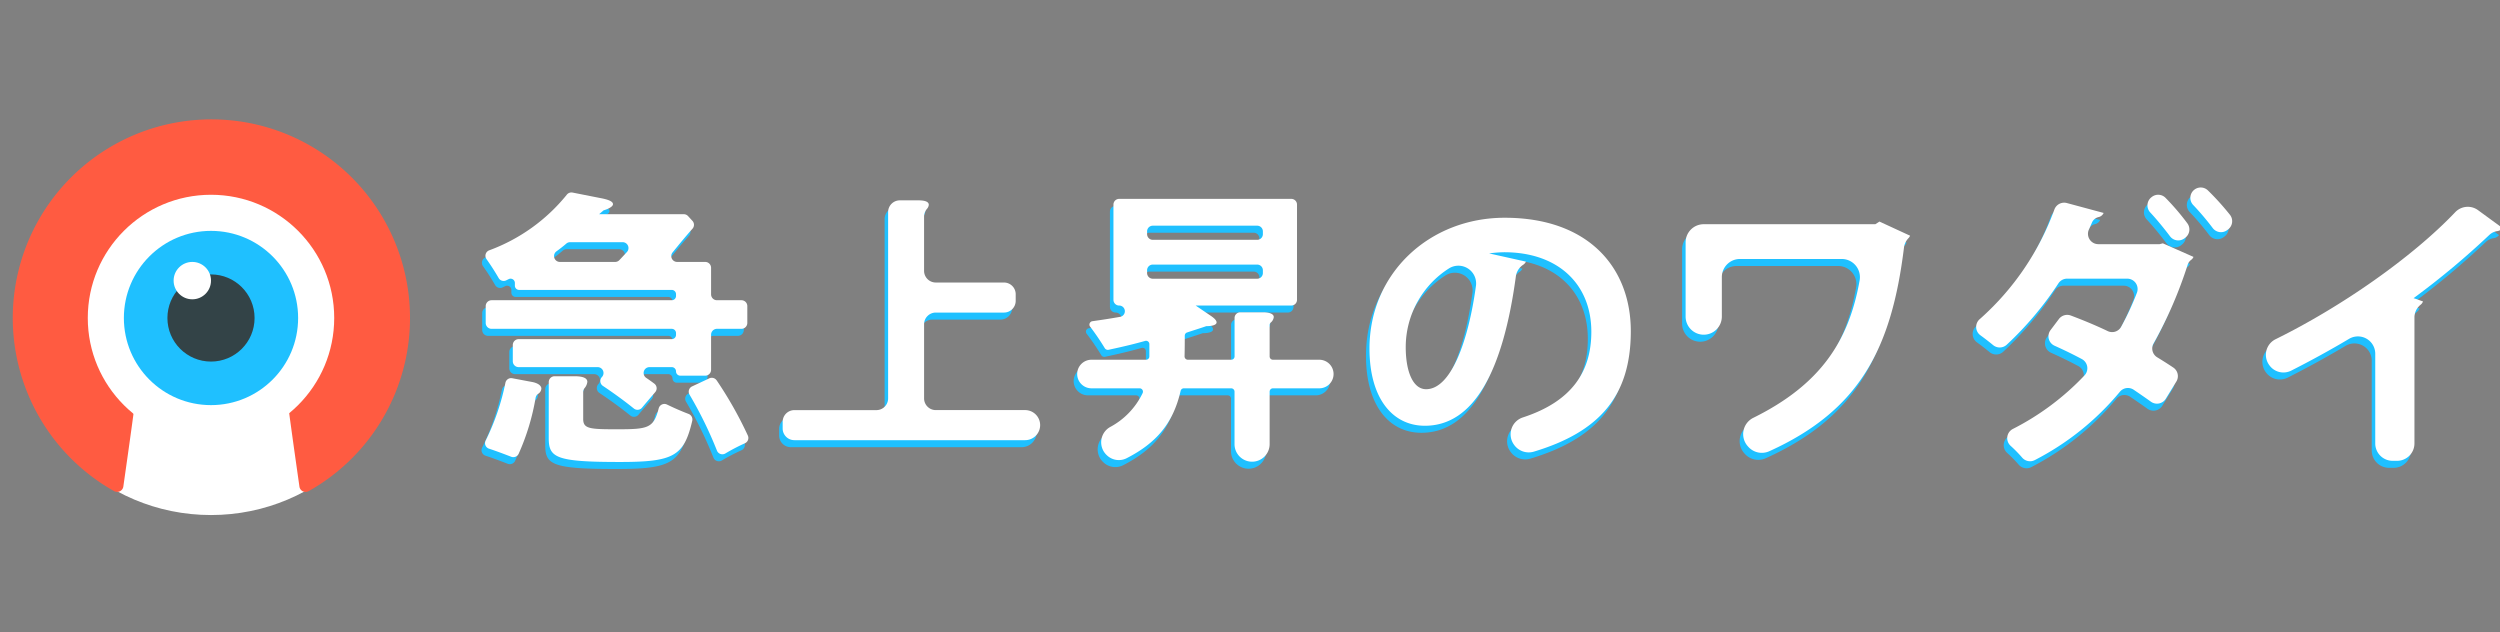
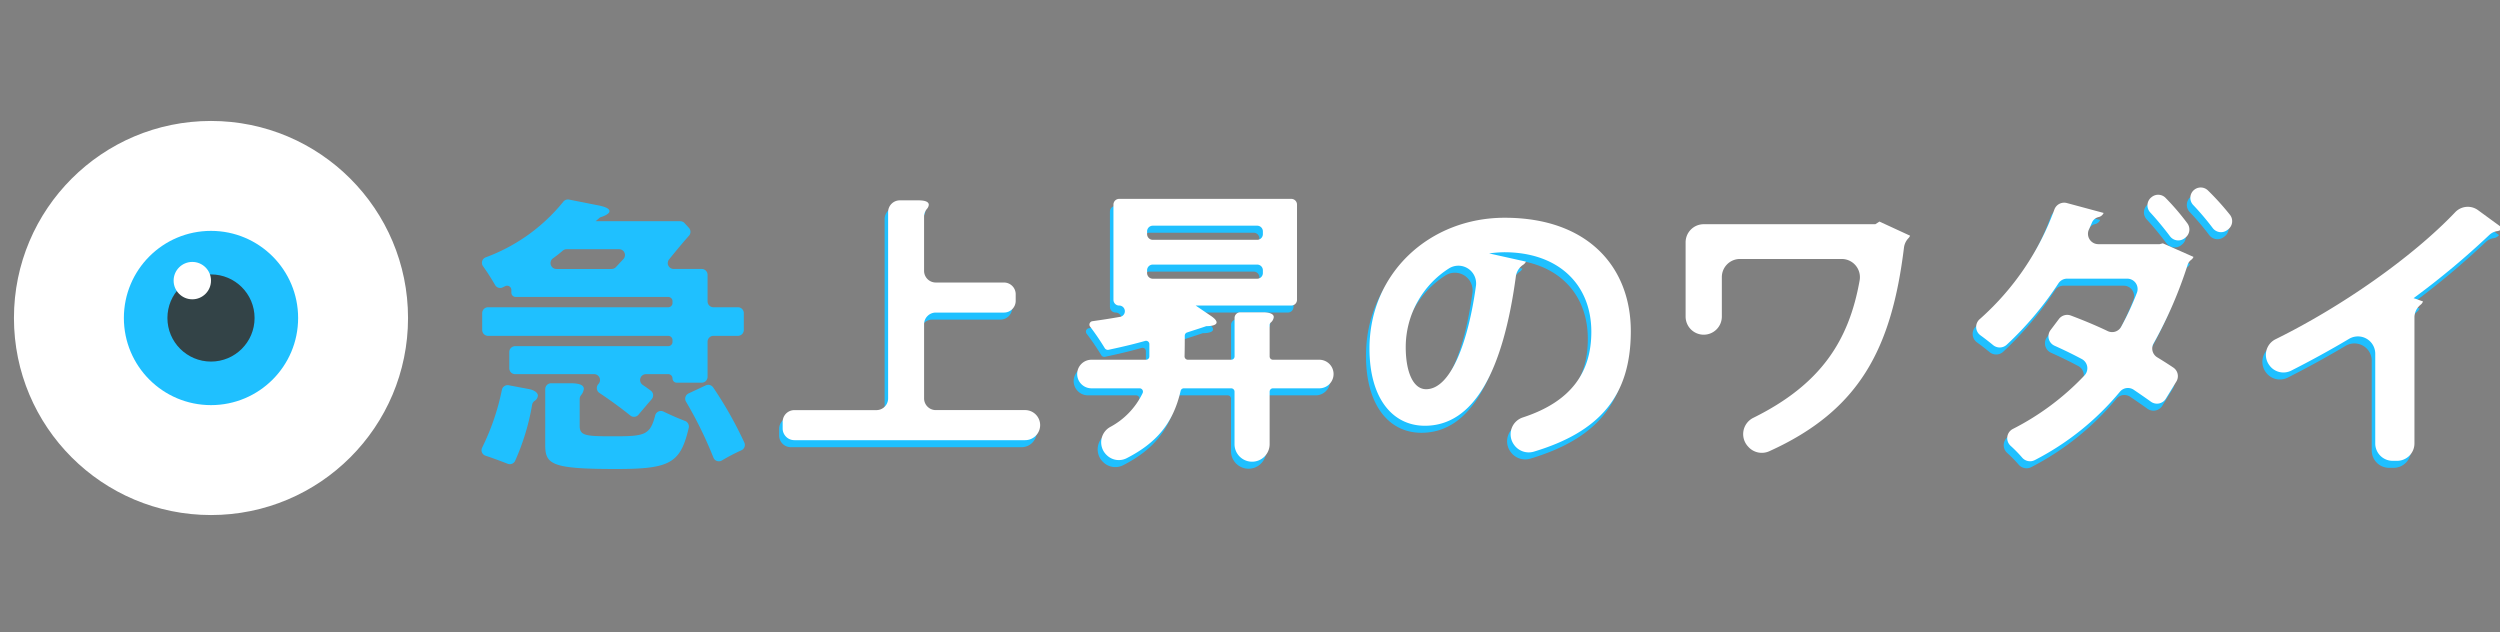
<svg xmlns="http://www.w3.org/2000/svg" width="356" height="90" viewBox="0 0 356 90">
  <rect x="0" y="0" width="356" height="90" fill="#808080" stroke="none" />
  <defs>
    <clipPath id="clip-path">
      <rect id="矩形_22844" data-name="矩形 22844" width="356" height="90" transform="translate(-19435 -17489)" fill="#fff" stroke="#707070" stroke-width="1" opacity="0.54" />
    </clipPath>
  </defs>
  <g id="急剧上升的话题" transform="translate(19435 17489)" clip-path="url(#clip-path)">
    <g id="组_18762" data-name="组 18762" transform="translate(0 0.001)">
      <g id="组_18751" data-name="组 18751" transform="translate(-34920.742 -18920.75)">
        <g id="组_18750" data-name="组 18750">
          <path id="路径_19169" data-name="路径 19169" d="M15586.5,1470.883v3.783a.836.836,0,0,0,.836.835h3.488a.836.836,0,0,1,.836.836v2.4a.836.836,0,0,1-.836.836h-3.488a.836.836,0,0,0-.836.836v5a.836.836,0,0,1-.835.836h-3.549a.61.61,0,0,1-.609-.609h0a.607.607,0,0,0-.607-.608h-3.172a.836.836,0,0,0-.464,1.53c.415.283.8.554,1.153.821a.833.833,0,0,1,.129,1.21c-.63.734-1.3,1.512-1.885,2.216a.826.826,0,0,1-1.158.116c-1.345-1.088-3.026-2.3-4.4-3.214a.834.834,0,0,1-.148-1.27h0a.836.836,0,0,0-.609-1.409H15559.1a.836.836,0,0,1-.836-.836v-2.314a.836.836,0,0,1,.836-.836h21.8a.607.607,0,0,0,.607-.608v-.252a.607.607,0,0,0-.607-.608h-25.658a.836.836,0,0,1-.836-.836v-2.4a.836.836,0,0,1,.836-.836h25.658a.607.607,0,0,0,.607-.608v-.252a.607.607,0,0,0-.607-.608h-21.732a.608.608,0,0,1-.608-.608v-.386a.611.611,0,0,0-.881-.544l-.349.172a.82.82,0,0,1-1.082-.328c-.484-.84-1.092-1.8-1.722-2.683a.828.828,0,0,1,.406-1.272,25.572,25.572,0,0,0,10.993-7.873.847.847,0,0,1,.848-.342l3.91.774c1.386.252,1.848.546,1.848.881s-.63.672-1.344.881l-.629.546h12.051a.835.835,0,0,1,.616.271l.619.675a.831.831,0,0,1,.01,1.117c-.889.993-1.909,2.236-2.835,3.373a.834.834,0,0,0,.65,1.36h4A.836.836,0,0,1,15586.5,1470.883Zm-25.592,16.24c1.007.167,1.427.587,1.427.964a.989.989,0,0,1-.479.757.863.863,0,0,0-.343.554,32.877,32.877,0,0,1-2.414,7.967.836.836,0,0,1-1.062.426c-1.068-.41-2.151-.82-3.158-1.15a.823.823,0,0,1-.48-1.152,33.485,33.485,0,0,0,2.813-8.224.829.829,0,0,1,.973-.655Zm12.544-17.345c.4-.427.751-.8,1.064-1.142a.834.834,0,0,0-.616-1.4h-7.475a.83.83,0,0,0-.547.207c-.406.353-.888.728-1.4,1.1a.835.835,0,0,0,.5,1.507h7.856A.848.848,0,0,0,15573.452,1469.778Zm-10.068,17.383a.835.835,0,0,1,.835-.835h2.814c1.385,0,1.846.335,1.846.8a1.657,1.657,0,0,1-.4.9.876.876,0,0,0-.19.529v3.855c0,1.426.965,1.468,4.909,1.468,4.35,0,5.119-.17,5.843-2.972a.838.838,0,0,1,1.175-.553c.974.47,1.934.9,3.076,1.338a.851.851,0,0,1,.525.989c-1.18,5.051-2.668,5.855-10.326,5.855-9.188,0-10.11-.629-10.11-3.44Zm23.9-.265a55.493,55.493,0,0,1,4.447,7.865.829.829,0,0,1-.411,1.108,27.2,27.2,0,0,0-2.791,1.456.833.833,0,0,1-1.194-.408,57.018,57.018,0,0,0-3.9-7.962.831.831,0,0,1,.362-1.184l2.453-1.148A.832.832,0,0,1,15587.28,1486.9Z" fill="#1fc0ff" />
          <path id="路径_19170" data-name="路径 19170" d="M15633.359,1493.29h0a2.14,2.14,0,0,1-2.14,2.139h-32.859a1.668,1.668,0,0,1-1.668-1.668v-.942a1.668,1.668,0,0,1,1.668-1.669h11.683a1.668,1.668,0,0,0,1.668-1.668v-26.534a1.669,1.669,0,0,1,1.669-1.669h2.653c1.048,0,1.468.252,1.468.629a.973.973,0,0,1-.254.574,1.79,1.79,0,0,0-.417,1.1v7.729a1.669,1.669,0,0,0,1.668,1.669h9.71a1.669,1.669,0,0,1,1.669,1.669v.942a1.668,1.668,0,0,1-1.669,1.668h-9.71a1.669,1.669,0,0,0-1.668,1.669v10.55a1.668,1.668,0,0,0,1.668,1.668h12.722A2.14,2.14,0,0,1,15633.359,1493.29Z" fill="#1fc0ff" />
          <path id="路径_19171" data-name="路径 19171" d="M15675.142,1486.011h0a2.034,2.034,0,0,1-2.033,2.035h-6.6a.47.47,0,0,0-.471.471v7.478a2.5,2.5,0,0,1-2.5,2.5h0a2.5,2.5,0,0,1-2.5-2.5v-7.478a.471.471,0,0,0-.472-.471h-6.748a.471.471,0,0,0-.455.369c-1.061,4.631-3.479,7.436-7.7,9.59a2.458,2.458,0,0,1-2.809-.433l-.043-.041a2.5,2.5,0,0,1,.49-3.962,10.73,10.73,0,0,0,4.651-4.842.475.475,0,0,0-.424-.681h-6.861a2.035,2.035,0,0,1-2.034-2.035h0a2.035,2.035,0,0,1,2.034-2.035h7.774a.471.471,0,0,0,.471-.471v-1.758a.472.472,0,0,0-.6-.452c-1.547.435-2.95.779-5.2,1.261a.516.516,0,0,1-.55-.229,35.445,35.445,0,0,0-2.084-3.06.486.486,0,0,1,.323-.778c1.415-.2,2.729-.405,3.955-.623a.811.811,0,0,0-.147-1.609h0a.812.812,0,0,1-.812-.812V1461.88a.811.811,0,0,1,.812-.811h24.515a.811.811,0,0,1,.812.811v13.565a.812.812,0,0,1-.812.812h-13.621l2.225,1.51c.545.377.755.671.755.881,0,.367-.6.536-1.4.545a.394.394,0,0,0-.128.021c-.749.261-1.6.524-2.672.877a.481.481,0,0,0-.33.451c0,.891,0,1.769-.03,2.948a.474.474,0,0,0,.471.486h6.178a.471.471,0,0,0,.472-.471v-5.472a.812.812,0,0,1,.812-.812h3.216c1.091,0,1.553.294,1.553.672a1.152,1.152,0,0,1-.423.782.488.488,0,0,0-.164.354v4.476a.47.47,0,0,0,.471.471h6.6A2.034,2.034,0,0,1,15675.142,1486.011Zm-10.88-21.124H15649.4a.811.811,0,0,0-.812.811v.392a.811.811,0,0,0,.812.811h14.864a.811.811,0,0,0,.812-.811v-.392A.811.811,0,0,0,15664.262,1464.887Zm0,5.538H15649.4a.811.811,0,0,0-.812.811v.392a.811.811,0,0,0,.812.811h14.864a.811.811,0,0,0,.812-.811v-.392A.811.811,0,0,0,15664.262,1470.425Z" fill="#1fc0ff" />
          <path id="路径_19172" data-name="路径 19172" d="M15702.535,1470.005a1.11,1.11,0,0,1-.381.44,2.366,2.366,0,0,0-1.045,1.6c-1.817,13.534-5.974,21.332-12.965,21.332-4.572,0-7.887-3.86-7.887-10.992,0-10.74,8.559-18.628,19.256-18.628,11.873,0,17.956,7.049,17.956,16.152,0,9.27-4.486,14.349-13.81,17.155a2.554,2.554,0,0,1-2.831-1l-.032-.046a2.522,2.522,0,0,1,1.292-3.824c6.92-2.256,9.76-6.449,9.76-12.2,0-6.754-4.7-11.327-12.418-11.327a17.619,17.619,0,0,0-2.14.168Zm-7.116,3.439a2.525,2.525,0,0,0-3.821-2.488,13.3,13.3,0,0,0-6.18,11.216c0,3.524,1.049,6,2.9,6C15691.818,1488.171,15694.317,1481.495,15695.419,1473.444Z" fill="#1fc0ff" />
-           <path id="路径_19173" data-name="路径 19173" d="M15752.877,1464.3l4.363,2.014a1.252,1.252,0,0,1-.225.341,2.38,2.38,0,0,0-.639,1.292c-1.767,14.467-6.34,23.241-19.177,29.051a2.581,2.581,0,0,1-2.984-.609l-.077-.085a2.589,2.589,0,0,1,.784-4.062c9.627-4.764,13.611-10.995,15.131-19.559a2.592,2.592,0,0,0-2.541-3.055h-14.5a2.58,2.58,0,0,0-2.58,2.58v5.622a2.579,2.579,0,0,1-2.58,2.58h0a2.579,2.579,0,0,1-2.579-2.58v-10.573a2.579,2.579,0,0,1,2.579-2.58h24.438Z" fill="#1fc0ff" />
          <path id="路径_19174" data-name="路径 19174" d="M15793.233,1467.4l4.363,1.93a1.021,1.021,0,0,1-.327.42,1.388,1.388,0,0,0-.487.652,60.878,60.878,0,0,1-4.869,11.253,1.462,1.462,0,0,0,.518,1.975c.775.473,1.584.985,2.293,1.461a1.472,1.472,0,0,1,.429,1.992l-1.5,2.444a1.474,1.474,0,0,1-2.117.426c-.778-.556-1.653-1.161-2.46-1.705a1.479,1.479,0,0,0-1.972.3,38.757,38.757,0,0,1-12.118,9.724,1.474,1.474,0,0,1-1.794-.366,19.127,19.127,0,0,0-1.632-1.666,1.473,1.473,0,0,1,.322-2.413,37.259,37.259,0,0,0,10.194-7.62,1.484,1.484,0,0,0-.382-2.328c-1.271-.682-2.624-1.331-3.887-1.9a1.471,1.471,0,0,1-.564-2.229l1.19-1.578a1.48,1.48,0,0,1,1.705-.488c1.676.632,3.5,1.379,5.241,2.213a1.46,1.46,0,0,0,1.9-.591,39.162,39.162,0,0,0,2.256-4.859,1.476,1.476,0,0,0-1.372-2.016h-8.572a1.472,1.472,0,0,0-1.224.66,47.35,47.35,0,0,1-7.375,8.754,1.472,1.472,0,0,1-1.926.05c-.55-.454-1.187-.946-1.811-1.4a1.469,1.469,0,0,1-.077-2.32,38.35,38.35,0,0,0,10.612-15.6,1.484,1.484,0,0,1,1.767-.915l5.242,1.412a1.022,1.022,0,0,1-.726.591,1.351,1.351,0,0,0-.923.751c-.137.325-.286.666-.444,1.01a1.476,1.476,0,0,0,1.338,2.095h8.728Zm1.021-1c-.811-1.082-1.865-2.375-2.825-3.407a1.469,1.469,0,0,1,.177-2.155l.047-.037a1.467,1.467,0,0,1,1.94.1,34.447,34.447,0,0,1,3.127,3.648,1.472,1.472,0,0,1-.282,2.043l-.105.081A1.47,1.47,0,0,1,15794.255,1466.4Zm6.08-1.176a38.162,38.162,0,0,0-2.786-3.289,1.47,1.47,0,0,1,.144-2.152h0a1.467,1.467,0,0,1,1.95.075,37.537,37.537,0,0,1,3.15,3.484,1.471,1.471,0,0,1-.281,2.085l-.115.088A1.471,1.471,0,0,1,15800.335,1465.224Z" fill="#1fc0ff" />
          <path id="路径_19175" data-name="路径 19175" d="M15819.75,1481c-2.592,1.548-5.508,3.145-8.239,4.525a2.457,2.457,0,0,1-3.084-.727l-.033-.046a2.474,2.474,0,0,1,.895-3.7c9.4-4.63,19.469-11.671,25.57-18.079a2.469,2.469,0,0,1,3.251-.3l3.493,2.552a1.147,1.147,0,0,1-.752.435,2.069,2.069,0,0,0-1.091.51,113.628,113.628,0,0,1-10.827,9.04c.461.125.924.335,1.343.461a.991.991,0,0,1-.307.446,2.338,2.338,0,0,0-.91,1.76v18.02a2.47,2.47,0,0,1-2.471,2.471h-.638a2.471,2.471,0,0,1-2.472-2.471v-12.769A2.468,2.468,0,0,0,15819.75,1481Z" fill="#1fc0ff" />
        </g>
      </g>
      <g id="组_18753" data-name="组 18753" transform="translate(-34920.742 -18920.75)">
        <g id="组_18752" data-name="组 18752">
-           <path id="路径_19176" data-name="路径 19176" d="M15587,1469.883v3.783a.836.836,0,0,0,.836.835h3.488a.836.836,0,0,1,.836.836v2.4a.836.836,0,0,1-.836.836h-3.488a.836.836,0,0,0-.836.836v5a.836.836,0,0,1-.835.836h-3.549a.61.61,0,0,1-.609-.609h0a.607.607,0,0,0-.607-.608h-3.172a.836.836,0,0,0-.464,1.53c.415.283.8.554,1.153.821a.833.833,0,0,1,.129,1.21c-.63.734-1.3,1.512-1.885,2.216a.826.826,0,0,1-1.158.116c-1.345-1.088-3.026-2.3-4.4-3.214a.834.834,0,0,1-.148-1.27h0a.836.836,0,0,0-.609-1.409H15559.6a.836.836,0,0,1-.836-.836v-2.314a.836.836,0,0,1,.836-.836h21.8a.607.607,0,0,0,.607-.608v-.252a.607.607,0,0,0-.607-.608h-25.658a.836.836,0,0,1-.836-.836v-2.4a.836.836,0,0,1,.836-.836h25.658a.607.607,0,0,0,.607-.608v-.252a.607.607,0,0,0-.607-.608h-21.732a.608.608,0,0,1-.608-.608v-.386a.611.611,0,0,0-.881-.544l-.349.172a.82.82,0,0,1-1.082-.328c-.484-.84-1.092-1.8-1.722-2.683a.828.828,0,0,1,.406-1.272,25.572,25.572,0,0,0,10.993-7.873.847.847,0,0,1,.848-.342l3.91.774c1.386.252,1.848.546,1.848.881s-.63.672-1.344.881l-.629.546h12.051a.835.835,0,0,1,.616.271l.619.675a.831.831,0,0,1,.01,1.117c-.889.993-1.909,2.236-2.835,3.373a.834.834,0,0,0,.65,1.36h4A.836.836,0,0,1,15587,1469.883Zm-25.592,16.24c1.007.167,1.427.587,1.427.964a.989.989,0,0,1-.479.757.863.863,0,0,0-.343.554,32.877,32.877,0,0,1-2.414,7.967.836.836,0,0,1-1.062.426c-1.068-.41-2.151-.82-3.158-1.15a.823.823,0,0,1-.48-1.152,33.485,33.485,0,0,0,2.813-8.224.829.829,0,0,1,.973-.655Zm12.544-17.345c.4-.427.751-.8,1.064-1.142a.834.834,0,0,0-.616-1.4h-7.475a.83.83,0,0,0-.547.207c-.406.353-.888.728-1.4,1.1a.835.835,0,0,0,.5,1.507h7.856A.848.848,0,0,0,15573.952,1468.778Zm-10.068,17.383a.835.835,0,0,1,.835-.835h2.814c1.385,0,1.846.335,1.846.8a1.657,1.657,0,0,1-.4.9.876.876,0,0,0-.19.529v3.855c0,1.426.965,1.468,4.909,1.468,4.35,0,5.119-.17,5.843-2.972a.838.838,0,0,1,1.175-.553c.974.47,1.934.9,3.076,1.338a.851.851,0,0,1,.525.989c-1.18,5.051-2.668,5.855-10.326,5.855-9.188,0-10.11-.629-10.11-3.44Zm23.9-.265a55.493,55.493,0,0,1,4.447,7.865.829.829,0,0,1-.411,1.108,27.2,27.2,0,0,0-2.791,1.456.833.833,0,0,1-1.194-.408,57.018,57.018,0,0,0-3.9-7.962.831.831,0,0,1,.362-1.184l2.453-1.148A.832.832,0,0,1,15587.78,1485.9Z" fill="#fff" />
          <path id="路径_19177" data-name="路径 19177" d="M15633.859,1492.29h0a2.14,2.14,0,0,1-2.14,2.139h-32.859a1.668,1.668,0,0,1-1.668-1.668v-.942a1.668,1.668,0,0,1,1.668-1.669h11.683a1.668,1.668,0,0,0,1.668-1.668v-26.534a1.669,1.669,0,0,1,1.669-1.669h2.653c1.048,0,1.468.252,1.468.629a.973.973,0,0,1-.254.574,1.79,1.79,0,0,0-.417,1.1v7.729a1.669,1.669,0,0,0,1.668,1.669h9.71a1.669,1.669,0,0,1,1.669,1.669v.942a1.668,1.668,0,0,1-1.669,1.668H15619a1.669,1.669,0,0,0-1.668,1.669v10.55a1.668,1.668,0,0,0,1.668,1.668h12.722A2.14,2.14,0,0,1,15633.859,1492.29Z" fill="#fff" />
          <path id="路径_19178" data-name="路径 19178" d="M15675.642,1485.011h0a2.034,2.034,0,0,1-2.033,2.035h-6.6a.47.47,0,0,0-.471.471v7.478a2.5,2.5,0,0,1-2.5,2.5h0a2.5,2.5,0,0,1-2.5-2.5v-7.478a.471.471,0,0,0-.472-.471h-6.748a.471.471,0,0,0-.455.369c-1.061,4.631-3.479,7.436-7.7,9.59a2.458,2.458,0,0,1-2.809-.433l-.043-.041a2.5,2.5,0,0,1,.49-3.962,10.73,10.73,0,0,0,4.651-4.842.475.475,0,0,0-.424-.681h-6.861a2.035,2.035,0,0,1-2.034-2.035h0a2.035,2.035,0,0,1,2.034-2.035h7.774a.471.471,0,0,0,.471-.471v-1.758a.472.472,0,0,0-.6-.452c-1.547.435-2.95.779-5.2,1.261a.516.516,0,0,1-.55-.229,35.445,35.445,0,0,0-2.084-3.06.486.486,0,0,1,.323-.778c1.415-.2,2.729-.405,3.955-.623a.811.811,0,0,0-.147-1.609h0a.812.812,0,0,1-.812-.812V1460.88a.811.811,0,0,1,.812-.811h24.515a.811.811,0,0,1,.812.811v13.565a.812.812,0,0,1-.812.812h-13.621l2.225,1.51c.545.377.755.671.755.881,0,.367-.6.536-1.4.545a.394.394,0,0,0-.128.021c-.749.261-1.6.524-2.672.877a.481.481,0,0,0-.33.451c0,.891,0,1.769-.03,2.948a.474.474,0,0,0,.471.486h6.178a.471.471,0,0,0,.472-.471v-5.472a.812.812,0,0,1,.812-.812h3.216c1.091,0,1.553.294,1.553.672a1.152,1.152,0,0,1-.423.782.488.488,0,0,0-.164.354v4.476a.47.47,0,0,0,.471.471h6.6A2.034,2.034,0,0,1,15675.642,1485.011Zm-10.88-21.124H15649.9a.811.811,0,0,0-.812.811v.392a.811.811,0,0,0,.812.811h14.864a.811.811,0,0,0,.812-.811v-.392A.811.811,0,0,0,15664.762,1463.887Zm0,5.538H15649.9a.811.811,0,0,0-.812.811v.392a.811.811,0,0,0,.812.811h14.864a.811.811,0,0,0,.812-.811v-.392A.811.811,0,0,0,15664.762,1469.425Z" fill="#fff" />
          <path id="路径_19179" data-name="路径 19179" d="M15703.035,1469.005a1.11,1.11,0,0,1-.381.44,2.366,2.366,0,0,0-1.045,1.6c-1.817,13.534-5.974,21.332-12.965,21.332-4.572,0-7.887-3.86-7.887-10.992,0-10.74,8.559-18.628,19.256-18.628,11.873,0,17.956,7.049,17.956,16.152,0,9.27-4.486,14.349-13.81,17.155a2.554,2.554,0,0,1-2.831-1l-.032-.046a2.522,2.522,0,0,1,1.292-3.824c6.92-2.256,9.76-6.449,9.76-12.2,0-6.754-4.7-11.327-12.418-11.327a17.619,17.619,0,0,0-2.14.168Zm-7.116,3.439a2.525,2.525,0,0,0-3.821-2.488,13.3,13.3,0,0,0-6.18,11.216c0,3.524,1.049,6,2.9,6C15692.318,1487.171,15694.817,1480.495,15695.919,1472.444Z" fill="#fff" />
          <path id="路径_19180" data-name="路径 19180" d="M15753.377,1463.3l4.363,2.014a1.252,1.252,0,0,1-.225.341,2.38,2.38,0,0,0-.639,1.292c-1.767,14.467-6.34,23.241-19.177,29.051a2.581,2.581,0,0,1-2.984-.609l-.077-.085a2.589,2.589,0,0,1,.784-4.062c9.627-4.764,13.611-10.995,15.131-19.559a2.592,2.592,0,0,0-2.541-3.055h-14.5a2.58,2.58,0,0,0-2.58,2.58v5.622a2.579,2.579,0,0,1-2.58,2.58h0a2.579,2.579,0,0,1-2.579-2.58v-10.573a2.579,2.579,0,0,1,2.579-2.58h24.438Z" fill="#fff" />
          <path id="路径_19181" data-name="路径 19181" d="M15793.733,1466.4l4.363,1.93a1.021,1.021,0,0,1-.327.42,1.388,1.388,0,0,0-.487.652,60.878,60.878,0,0,1-4.869,11.253,1.462,1.462,0,0,0,.518,1.975c.775.473,1.584.985,2.293,1.461a1.472,1.472,0,0,1,.429,1.992l-1.5,2.444a1.474,1.474,0,0,1-2.117.426c-.778-.556-1.653-1.161-2.46-1.705a1.479,1.479,0,0,0-1.972.3,38.757,38.757,0,0,1-12.118,9.724,1.474,1.474,0,0,1-1.794-.366,19.127,19.127,0,0,0-1.632-1.666,1.473,1.473,0,0,1,.322-2.413,37.259,37.259,0,0,0,10.194-7.62,1.484,1.484,0,0,0-.382-2.328c-1.271-.682-2.624-1.331-3.887-1.9a1.471,1.471,0,0,1-.564-2.229l1.19-1.578a1.48,1.48,0,0,1,1.705-.488c1.676.632,3.5,1.379,5.241,2.213a1.46,1.46,0,0,0,1.9-.591,39.162,39.162,0,0,0,2.256-4.859,1.476,1.476,0,0,0-1.372-2.016h-8.572a1.472,1.472,0,0,0-1.224.66,47.35,47.35,0,0,1-7.375,8.754,1.472,1.472,0,0,1-1.926.05c-.55-.454-1.187-.946-1.811-1.4a1.469,1.469,0,0,1-.077-2.32,38.35,38.35,0,0,0,10.612-15.6,1.484,1.484,0,0,1,1.767-.915l5.242,1.412a1.022,1.022,0,0,1-.726.591,1.351,1.351,0,0,0-.923.751c-.137.325-.286.666-.444,1.01a1.476,1.476,0,0,0,1.338,2.095h8.728Zm1.021-1c-.811-1.082-1.865-2.375-2.825-3.407a1.469,1.469,0,0,1,.177-2.155l.047-.037a1.467,1.467,0,0,1,1.94.1,34.447,34.447,0,0,1,3.127,3.648,1.472,1.472,0,0,1-.282,2.043l-.105.081A1.47,1.47,0,0,1,15794.755,1465.4Zm6.08-1.176a38.162,38.162,0,0,0-2.786-3.289,1.47,1.47,0,0,1,.144-2.152h0a1.467,1.467,0,0,1,1.95.075,37.537,37.537,0,0,1,3.15,3.484,1.471,1.471,0,0,1-.281,2.085l-.115.088A1.471,1.471,0,0,1,15800.835,1464.224Z" fill="#fff" />
          <path id="路径_19182" data-name="路径 19182" d="M15820.25,1480c-2.592,1.548-5.508,3.145-8.239,4.525a2.457,2.457,0,0,1-3.084-.727l-.033-.046a2.474,2.474,0,0,1,.895-3.7c9.4-4.63,19.469-11.671,25.57-18.079a2.469,2.469,0,0,1,3.251-.3l3.493,2.552a1.147,1.147,0,0,1-.752.435,2.069,2.069,0,0,0-1.091.51,113.628,113.628,0,0,1-10.827,9.04c.461.125.924.335,1.343.461a.991.991,0,0,1-.307.446,2.338,2.338,0,0,0-.91,1.76v18.02a2.47,2.47,0,0,1-2.471,2.471h-.638a2.471,2.471,0,0,1-2.472-2.471v-12.769A2.468,2.468,0,0,0,15820.25,1480Z" fill="#fff" />
        </g>
      </g>
      <circle id="椭圆_23" data-name="椭圆 23" cx="28.059" cy="28.059" r="28.059" transform="translate(-19433.014 -17471.777)" fill="#fff" />
-       <path id="路径_19202" data-name="路径 19202" d="M15513.837,1448.819a28.28,28.28,0,0,0-11.862,52.857.892.892,0,0,0,1.33-.641c1.69-11.874,3.386-23.744,3.95-35.649h17.177c.566,11.905,2.261,23.776,3.949,35.65a.884.884,0,0,0,1.3.659,28.281,28.281,0,0,0-15.841-52.876Z" transform="translate(-34920.742 -18920.75)" fill="#ff5b41" />
      <circle id="椭圆_24" data-name="椭圆 24" cx="17.546" cy="17.546" r="17.546" transform="translate(-19422.5 -17461.266)" fill="#fff" />
      <circle id="椭圆_25" data-name="椭圆 25" cx="12.407" cy="12.407" r="12.407" transform="translate(-19417.361 -17456.125)" fill="#1fc0ff" />
      <circle id="椭圆_26" data-name="椭圆 26" cx="6.206" cy="6.206" r="6.206" transform="translate(-19411.16 -17449.924)" fill="#334347" />
      <circle id="椭圆_27" data-name="椭圆 27" cx="2.662" cy="2.662" r="2.662" transform="translate(-19410.277 -17451.703)" fill="#fff" />
    </g>
  </g>
</svg>